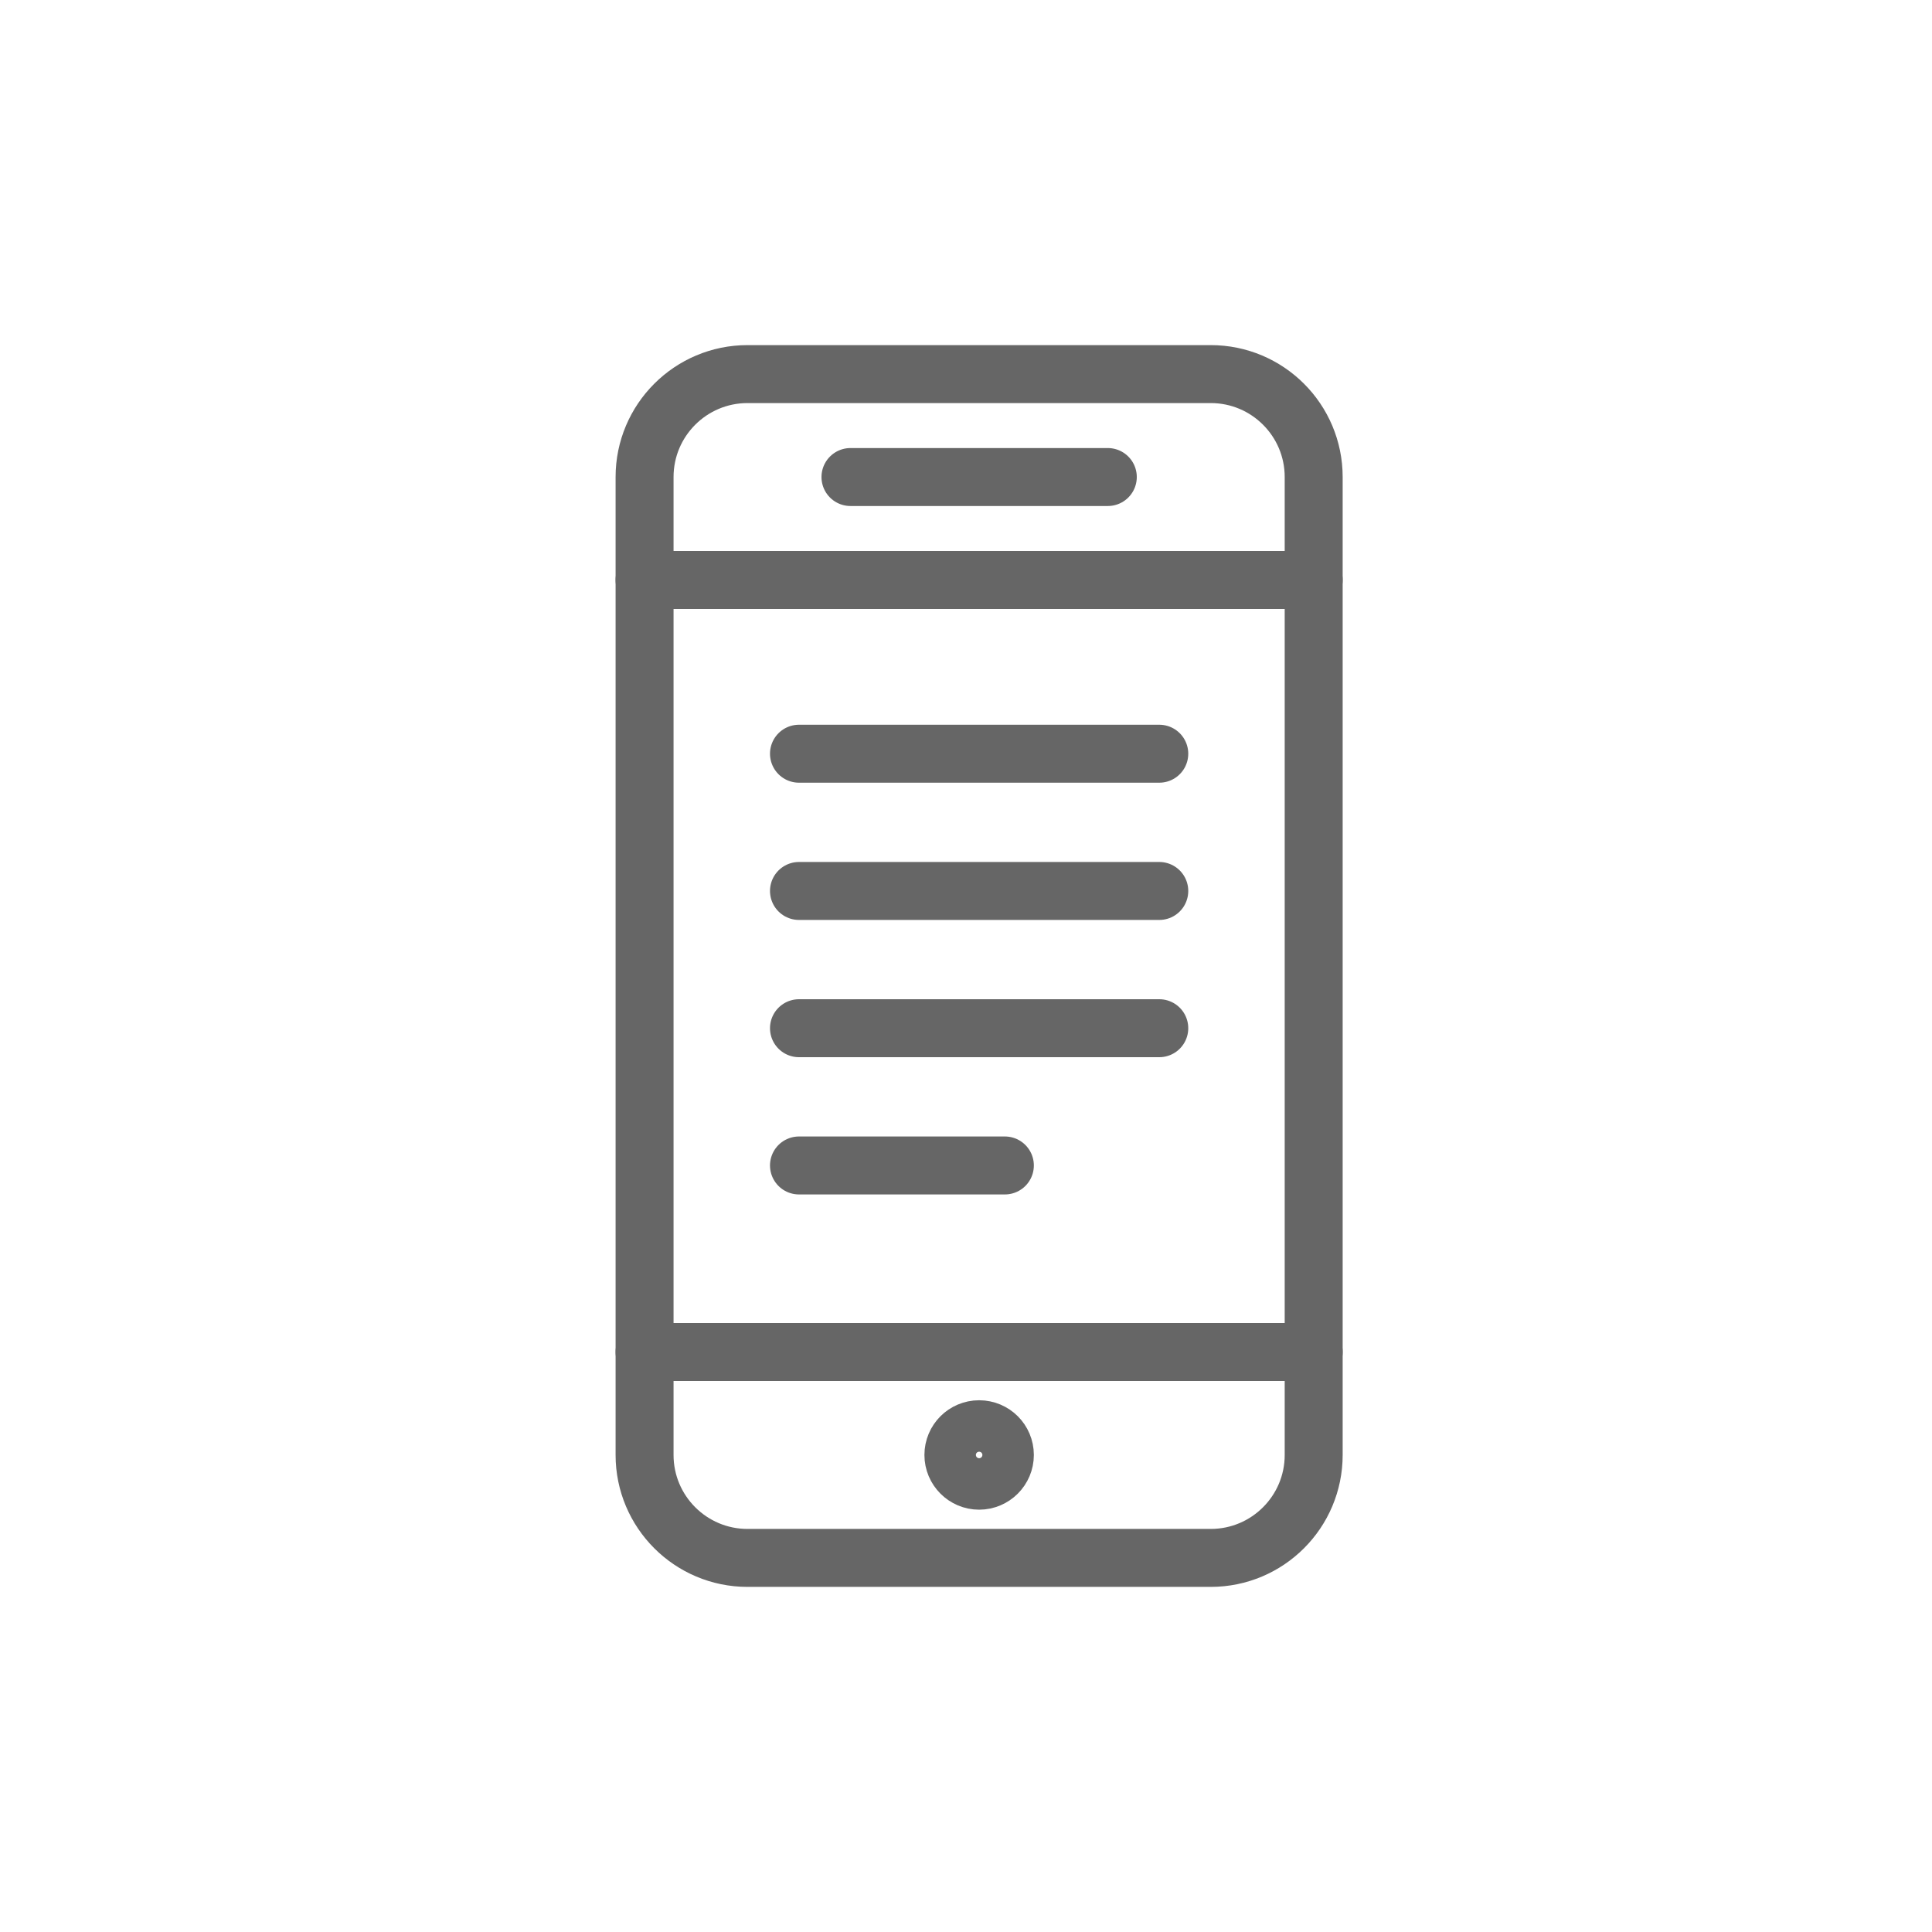
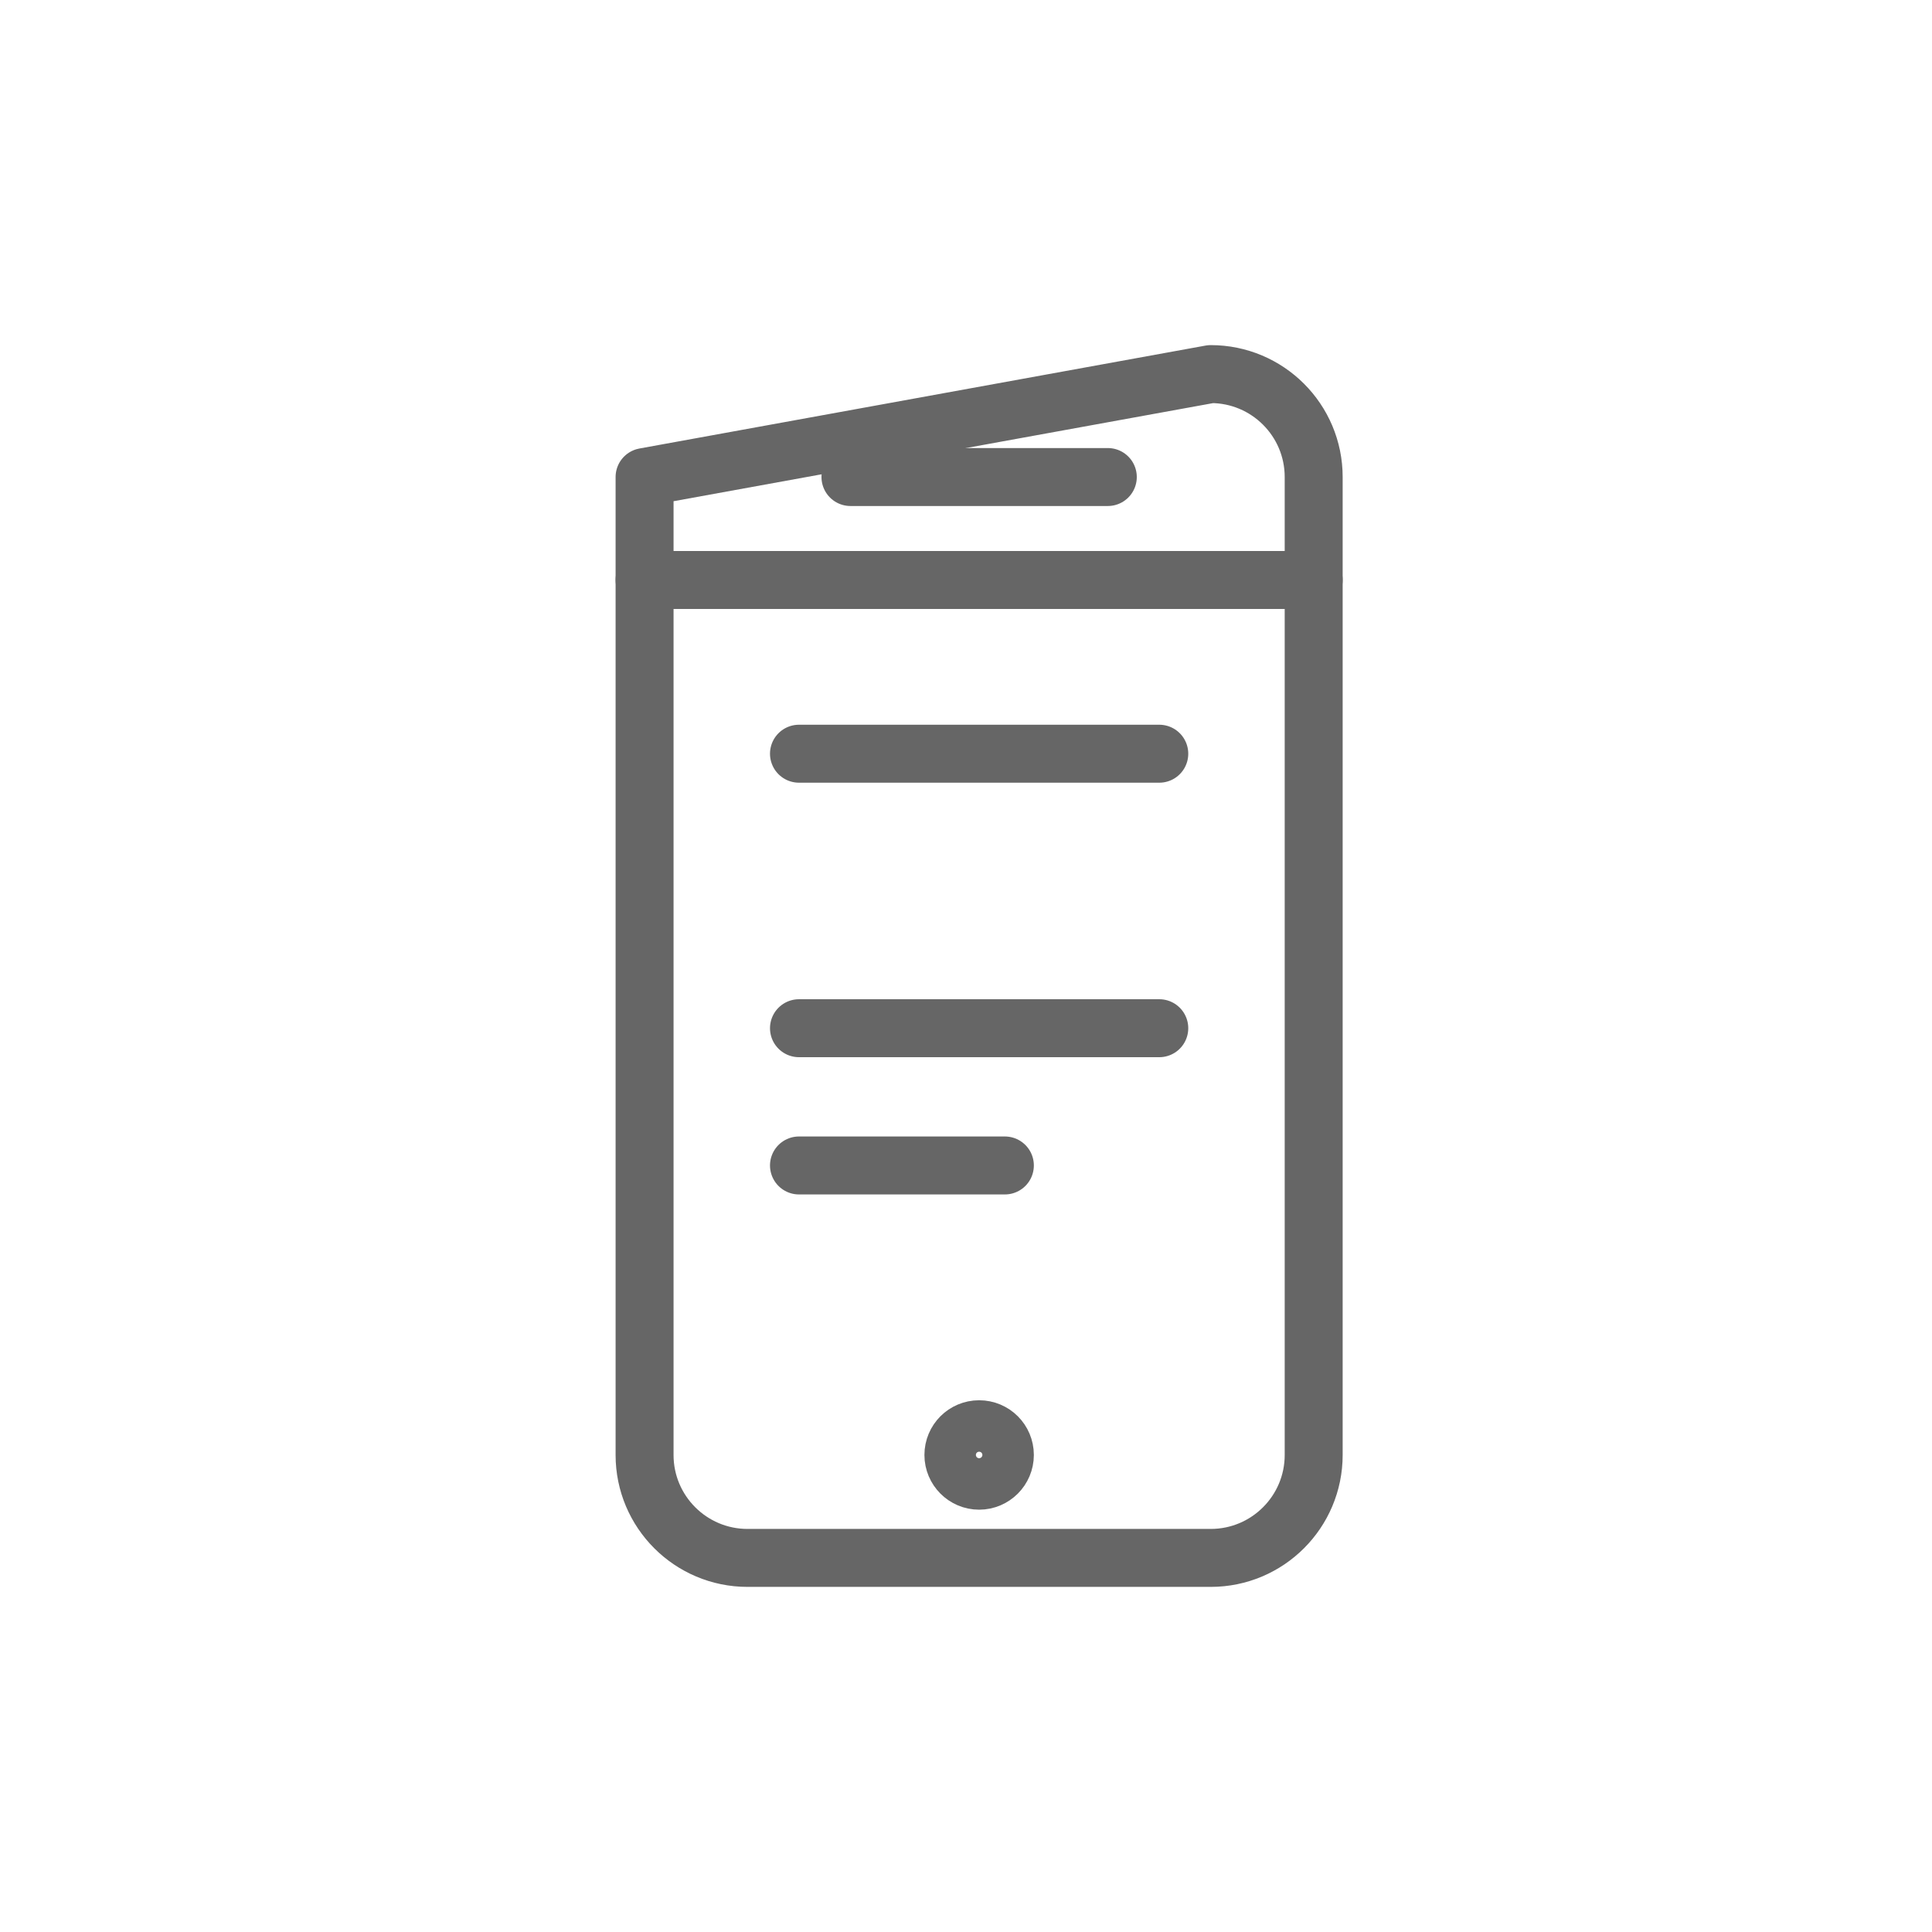
<svg xmlns="http://www.w3.org/2000/svg" width="100px" height="100px" viewBox="0 0 100 100" version="1.1">
  <title>E7BB7958-E791-41CF-95D1-E1DA5203A2D9</title>
  <desc>Created with sketchtool.</desc>
  <defs />
  <g id="Symbols" stroke="none" stroke-width="1" fill="none" fill-rule="evenodd" stroke-linejoin="round">
    <g id="icons/read-voicemail-plain" stroke="#666666" stroke-width="3">
      <g id="Page-1" transform="translate(33, 19)">
-         <path d="M34.996,56.309 C34.996,59.25 32.609,61.637 29.668,61.637 L5.691,61.637 C2.75,61.637 0.363,59.25 0.363,56.309 L0.363,5.691 C0.363,2.748 2.75,0.363 5.691,0.363 L29.668,0.363 C32.609,0.363 34.996,2.748 34.996,5.691 L34.996,56.309 Z" id="Stroke-1" stroke-linecap="round" />
-         <path d="M34.996,50.98 L0.363,50.98" id="Stroke-3" stroke-linecap="round" />
+         <path d="M34.996,56.309 C34.996,59.25 32.609,61.637 29.668,61.637 L5.691,61.637 C2.75,61.637 0.363,59.25 0.363,56.309 L0.363,5.691 L29.668,0.363 C32.609,0.363 34.996,2.748 34.996,5.691 L34.996,56.309 Z" id="Stroke-1" stroke-linecap="round" />
        <path d="M34.996,11.02 L0.363,11.02" id="Stroke-5" stroke-linecap="round" />
        <path d="M11.02,5.691 L24.34,5.691" id="Stroke-7" stroke-linecap="round" />
        <path d="M17.68,57.641 C16.944,57.641 16.348,57.041 16.348,56.309 C16.348,55.571 16.944,54.977 17.68,54.977 C18.415,54.977 19.012,55.571 19.012,56.309 C19.012,57.041 18.415,57.641 17.68,57.641 Z" id="Stroke-9" />
        <path d="M8.355,20.012 L27.004,20.012" id="Stroke-11" stroke-linecap="round" />
-         <path d="M8.355,27.116 L27.004,27.116" id="Stroke-15" stroke-linecap="round" />
        <path d="M8.355,34.22 L27.004,34.22" id="Stroke-17" stroke-linecap="round" />
        <path d="M8.355,41.324 L19.012,41.324" id="Stroke-19" stroke-linecap="round" />
      </g>
    </g>
  </g>
</svg>